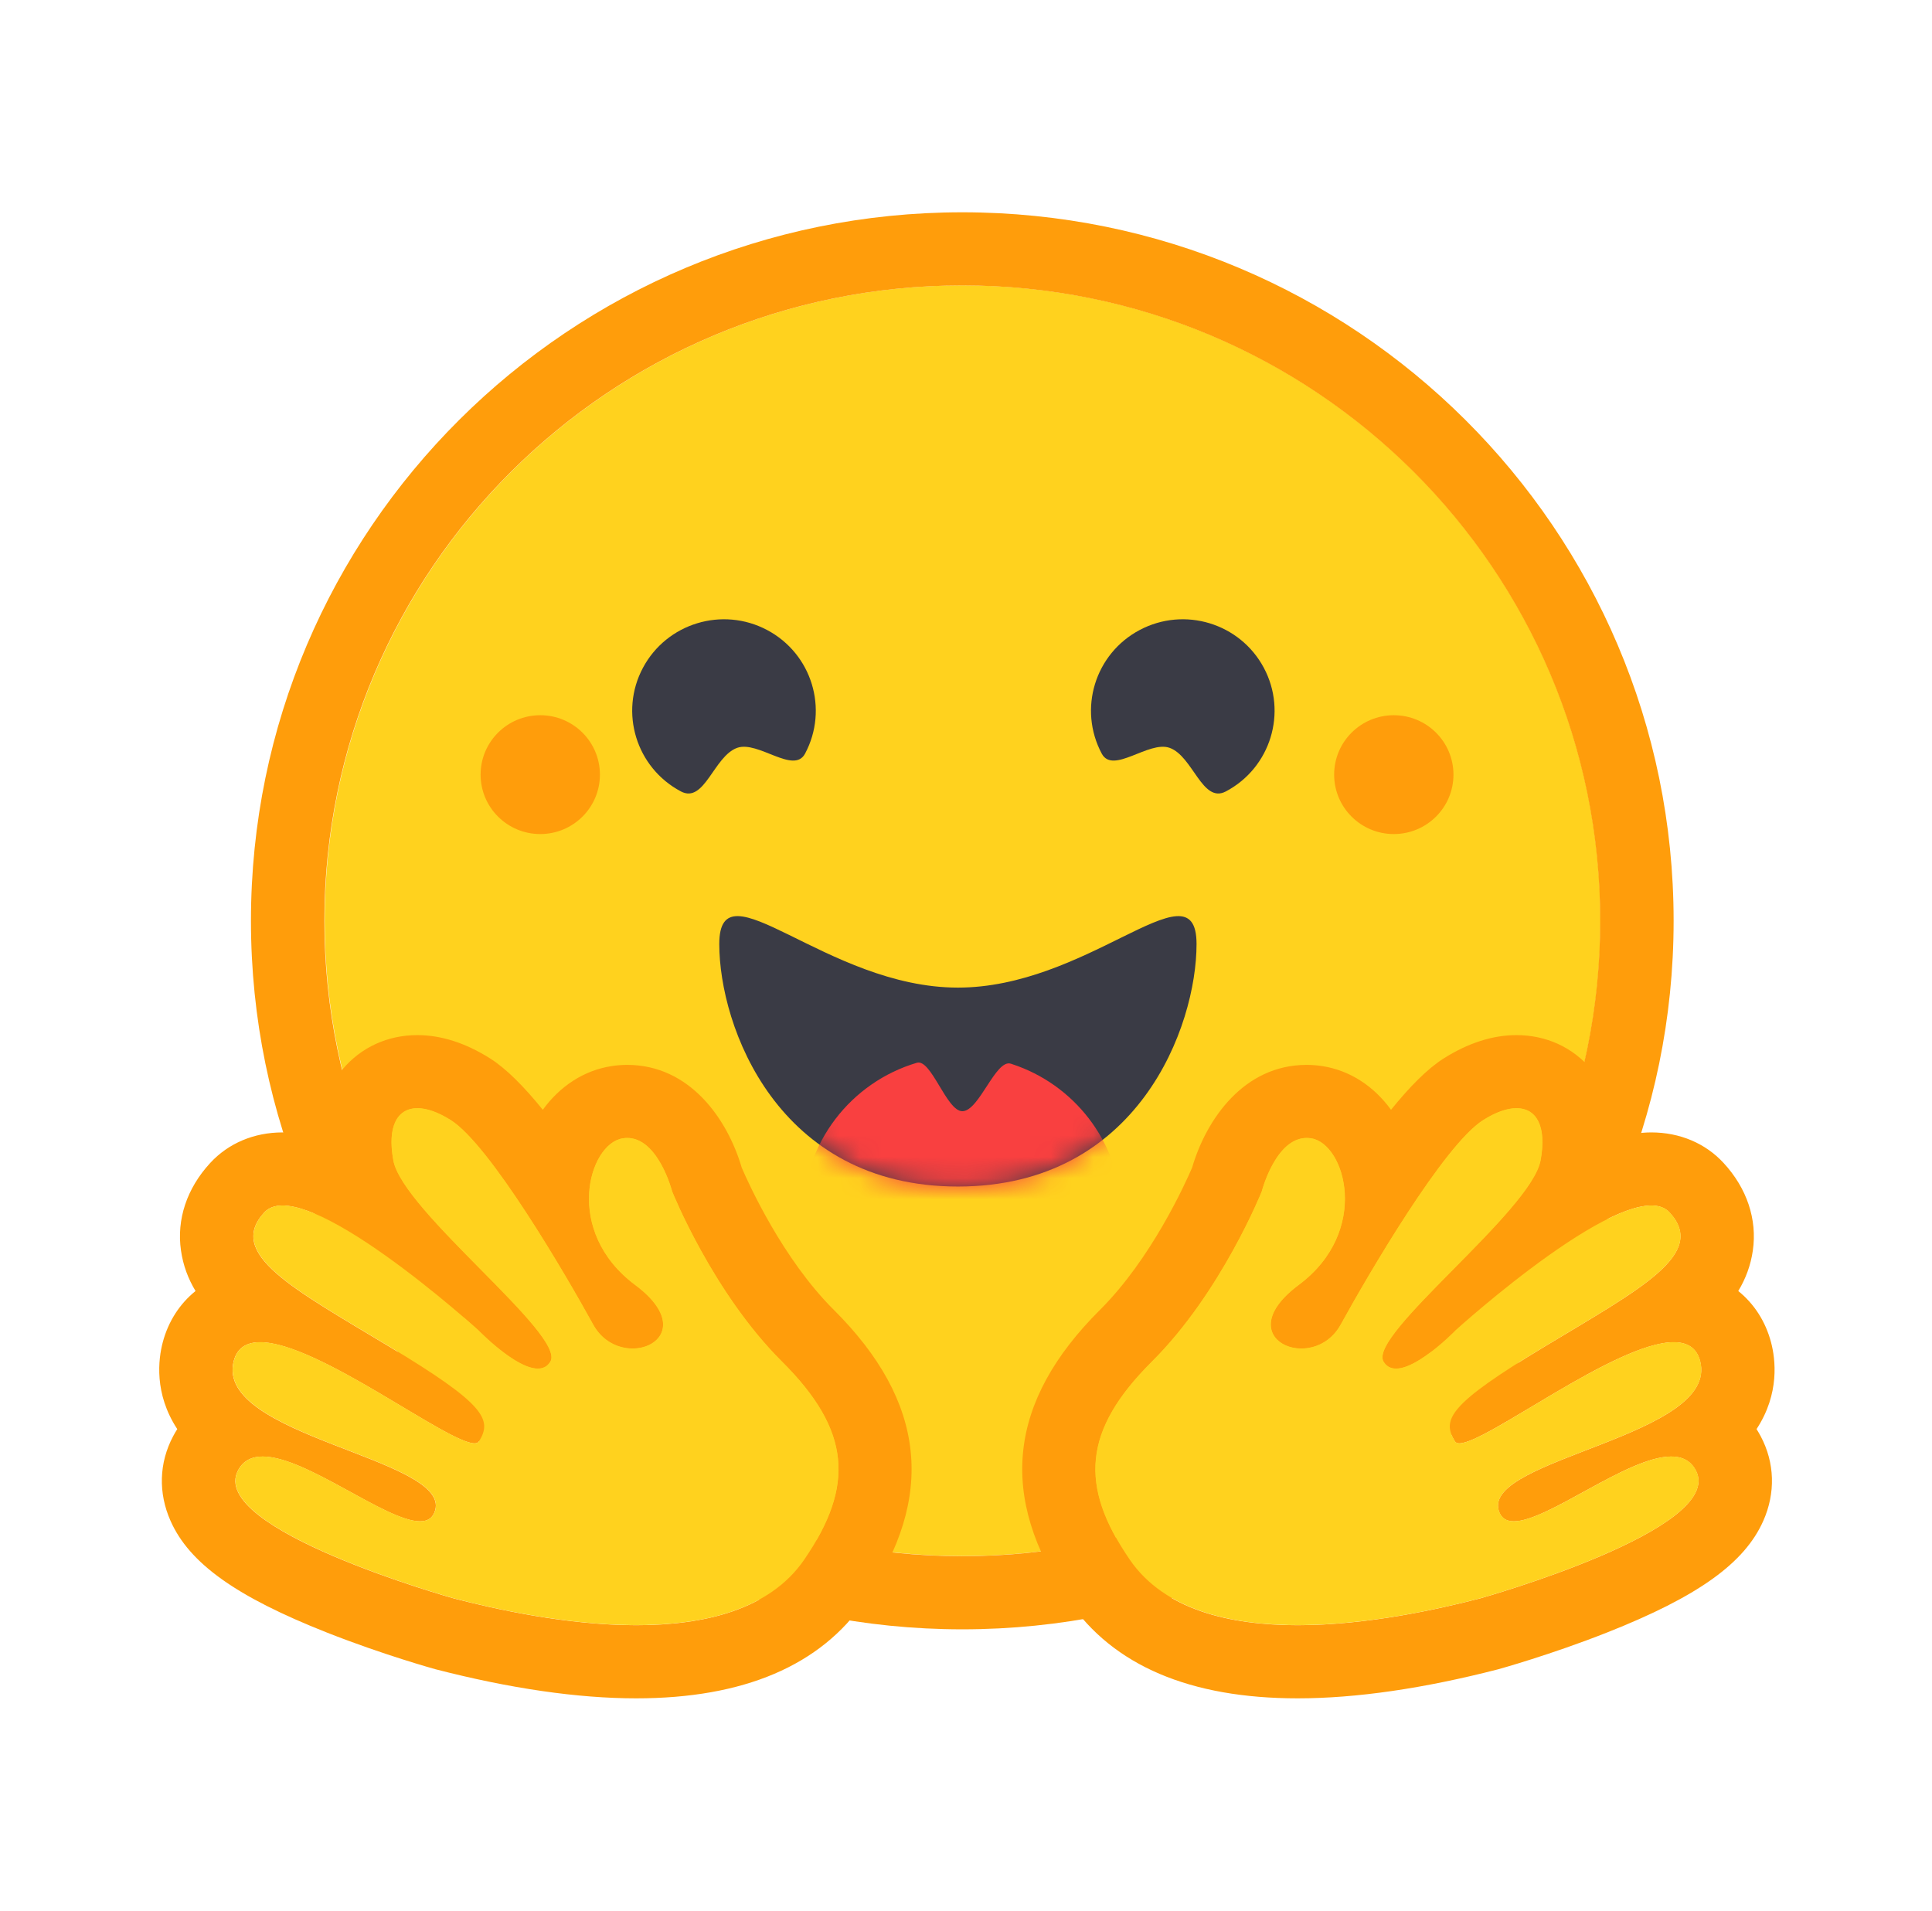
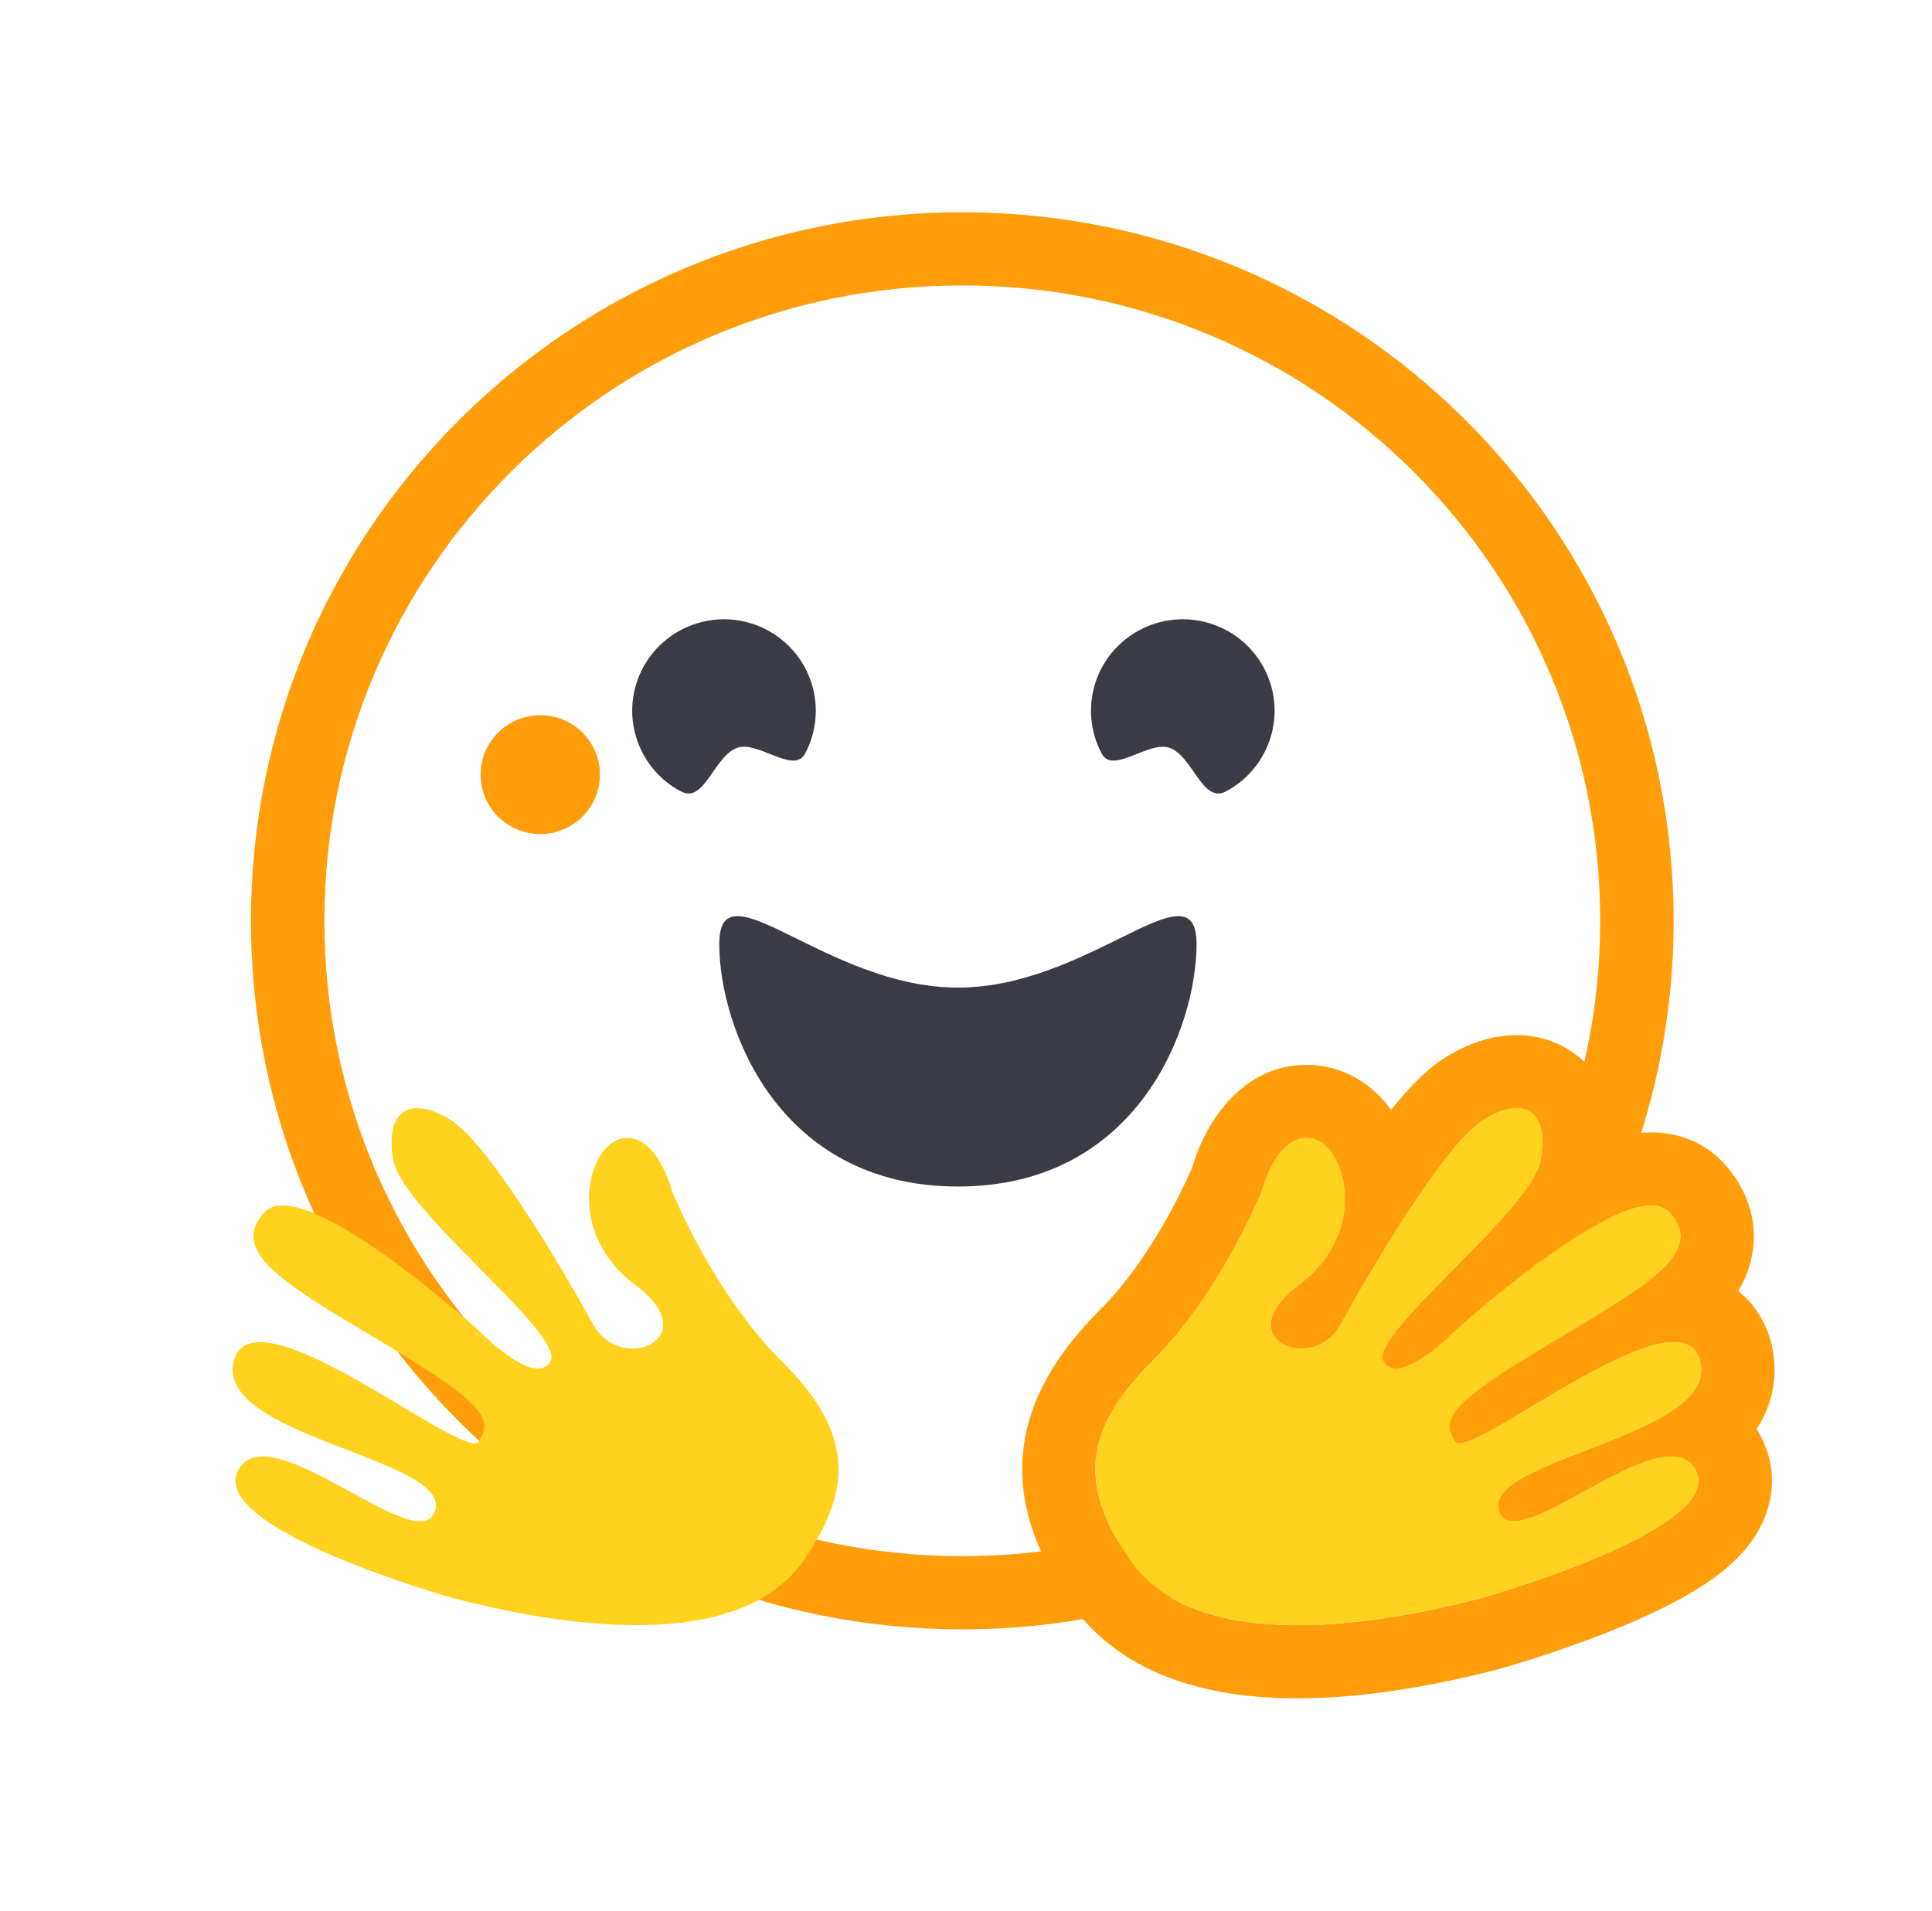
<svg xmlns="http://www.w3.org/2000/svg" width="91" height="90" viewBox="0 0 91 90" fill="none">
-   <path d="M45.339 73.299C61.933 73.299 75.385 59.9 75.385 43.37C75.385 26.84 61.933 13.441 45.339 13.441C28.745 13.441 15.293 26.84 15.293 43.37C15.293 59.9 28.745 73.299 45.339 73.299Z" fill="#FFD21E" />
  <path d="M75.371 43.374C75.371 26.845 61.919 13.445 45.325 13.445C28.731 13.445 15.279 26.845 15.279 43.374C15.279 59.904 28.731 73.304 45.325 73.304C61.919 73.304 75.371 59.904 75.371 43.374ZM11.82 43.374C11.82 24.942 26.821 10 45.325 10C63.829 10 78.83 24.942 78.83 43.374C78.83 61.807 63.829 76.749 45.325 76.749C26.821 76.749 11.82 61.807 11.82 43.374Z" fill="#FF9D0B" />
  <path d="M55.087 35.226C56.189 35.613 56.627 37.87 57.74 37.28C59.849 36.164 60.649 33.556 59.528 31.456C58.407 29.356 55.789 28.559 53.681 29.676C51.573 30.792 50.773 33.4 51.894 35.5C52.423 36.491 54.102 34.879 55.087 35.226Z" fill="#3A3B45" />
  <path d="M34.725 35.226C33.623 35.613 33.185 37.87 32.072 37.28C29.964 36.164 29.163 33.556 30.284 31.456C31.405 29.356 34.023 28.559 36.131 29.676C38.239 30.792 39.039 33.4 37.919 35.5C37.389 36.491 35.71 34.879 34.725 35.226Z" fill="#3A3B45" />
  <path d="M45.119 55.891C53.617 55.891 56.359 48.344 56.359 44.468C56.359 42.454 55 43.088 52.823 44.161C50.811 45.154 48.101 46.521 45.119 46.521C38.911 46.521 33.879 40.592 33.879 44.468C33.879 48.344 36.621 55.891 45.119 55.891Z" fill="#3A3B45" />
  <mask id="mask0_8064_256875" style="mask-type:alpha" maskUnits="userSpaceOnUse" x="33" y="43" width="24" height="13">
-     <path d="M45.111 55.906C53.609 55.906 56.352 48.359 56.352 44.483C56.352 42.469 54.992 43.103 52.815 44.177C50.803 45.169 48.093 46.536 45.111 46.536C38.904 46.536 33.871 40.608 33.871 44.483C33.871 48.359 36.613 55.906 45.111 55.906Z" fill="white" />
-   </mask>
+     </mask>
  <g mask="url(#mask0_8064_256875)">
-     <path d="M45.327 64.692C49.469 64.692 52.826 61.347 52.826 57.222C52.826 54.009 50.789 51.269 47.931 50.215C47.826 50.176 47.72 50.14 47.613 50.105C46.892 49.876 46.124 52.343 45.327 52.343C44.582 52.343 43.863 49.86 43.184 50.062C40.087 50.98 37.828 53.838 37.828 57.222C37.828 61.347 41.185 64.692 45.327 64.692Z" fill="#F94040" />
-   </g>
-   <path d="M65.65 39.288C67.202 39.288 68.46 38.035 68.46 36.489C68.46 34.943 67.202 33.69 65.65 33.69C64.098 33.69 62.84 34.943 62.84 36.489C62.84 38.035 64.098 39.288 65.65 39.288Z" fill="#FF9D0B" />
+     </g>
  <path d="M25.447 39.288C26.999 39.288 28.257 38.035 28.257 36.489C28.257 34.943 26.999 33.69 25.447 33.69C23.895 33.69 22.637 34.943 22.637 36.489C22.637 38.035 23.895 39.288 25.447 39.288Z" fill="#FF9D0B" />
-   <path d="M19.659 48.759C18.259 48.759 17.008 49.332 16.135 50.37C15.596 51.014 15.032 52.051 14.986 53.604C14.399 53.436 13.834 53.342 13.307 53.342C11.967 53.342 10.756 53.853 9.9 54.783C8.8 55.976 8.312 57.442 8.525 58.908C8.626 59.607 8.86 60.233 9.21 60.813C8.472 61.408 7.928 62.236 7.665 63.233C7.459 64.014 7.248 65.641 8.35 67.317C8.28 67.426 8.214 67.54 8.153 67.656C7.49 68.909 7.448 70.324 8.033 71.641C8.919 73.639 11.121 75.212 15.398 76.901C18.058 77.952 20.492 78.624 20.514 78.63C24.031 79.538 27.212 80 29.966 80C35.028 80 38.651 78.456 40.737 75.41C44.093 70.506 43.613 66.021 39.27 61.697C36.867 59.304 35.269 55.777 34.936 55.002C34.265 52.71 32.491 50.161 29.541 50.161C29.293 50.161 29.042 50.181 28.794 50.22C27.503 50.422 26.373 51.163 25.567 52.277C24.696 51.199 23.85 50.341 23.085 49.857C21.932 49.129 20.779 48.759 19.659 48.759ZM19.659 52.204C20.099 52.204 20.638 52.391 21.232 52.767C23.076 53.932 26.635 60.025 27.938 62.396C28.375 63.19 29.121 63.526 29.793 63.526C31.126 63.526 32.167 62.205 29.915 60.528C26.528 58.003 27.716 53.877 29.333 53.623C29.404 53.611 29.474 53.606 29.541 53.606C31.011 53.606 31.66 56.13 31.66 56.13C31.66 56.13 33.56 60.884 36.825 64.134C40.09 67.384 40.258 69.993 37.879 73.469C36.256 75.839 33.15 76.555 29.966 76.555C26.664 76.555 23.279 75.785 21.382 75.295C21.288 75.271 9.751 72.025 11.213 69.262C11.458 68.797 11.863 68.611 12.372 68.611C14.43 68.611 18.173 71.662 19.782 71.662C20.142 71.662 20.395 71.51 20.499 71.138C21.185 68.687 10.074 67.657 11.01 64.108C11.175 63.48 11.623 63.225 12.253 63.226C14.972 63.226 21.073 67.99 22.352 67.99C22.45 67.99 22.52 67.961 22.558 67.901C23.198 66.871 22.847 66.152 18.331 63.429C13.815 60.706 10.646 59.068 12.448 57.113C12.656 56.887 12.95 56.787 13.307 56.787C16.049 56.788 22.526 62.66 22.526 62.66C22.526 62.66 24.275 64.471 25.332 64.471C25.575 64.471 25.782 64.376 25.922 64.14C26.672 62.88 18.959 57.058 18.524 54.656C18.229 53.028 18.731 52.204 19.659 52.204Z" fill="#FF9D0B" />
  <path d="M37.882 73.465C40.261 69.989 40.093 67.38 36.828 64.129C33.563 60.88 31.662 56.125 31.662 56.125C31.662 56.125 30.953 53.364 29.336 53.618C27.719 53.872 26.532 57.999 29.918 60.523C33.305 63.047 29.244 64.761 27.941 62.391C26.638 60.021 23.08 53.928 21.235 52.762C19.39 51.597 18.092 52.25 18.527 54.652C18.962 57.054 26.675 62.876 25.925 64.136C25.174 65.395 22.529 62.656 22.529 62.656C22.529 62.656 14.253 55.153 12.451 57.108C10.649 59.063 13.818 60.701 18.334 63.425C22.851 66.147 23.201 66.866 22.56 67.897C21.919 68.927 11.949 60.554 11.013 64.103C10.078 67.653 21.187 68.683 20.502 71.133C19.816 73.584 12.676 66.495 11.215 69.257C9.754 72.02 21.291 75.266 21.384 75.291C25.111 76.254 34.575 78.294 37.882 73.465Z" fill="#FFD21E" />
  <path d="M71.427 48.759C72.827 48.759 74.078 49.332 74.95 50.37C75.49 51.014 76.054 52.051 76.099 53.604C76.686 53.436 77.251 53.342 77.778 53.342C79.119 53.342 80.329 53.853 81.185 54.783C82.285 55.976 82.773 57.442 82.561 58.908C82.46 59.607 82.225 60.233 81.875 60.813C82.614 61.408 83.157 62.236 83.42 63.233C83.626 64.014 83.837 65.641 82.736 67.317C82.805 67.426 82.871 67.54 82.933 67.656C83.595 68.909 83.637 70.324 83.053 71.641C82.167 73.639 79.964 75.212 75.688 76.901C73.027 77.952 70.593 78.624 70.572 78.63C67.054 79.538 63.873 80 61.12 80C56.058 80 52.434 78.456 50.349 75.41C46.992 70.506 47.472 66.021 51.815 61.697C54.219 59.304 55.817 55.777 56.15 55.002C56.821 52.71 58.595 50.161 61.544 50.161C61.792 50.161 62.044 50.181 62.291 50.22C63.583 50.422 64.712 51.163 65.519 52.277C66.389 51.199 67.235 50.341 68 49.857C69.154 49.129 70.306 48.759 71.427 48.759ZM71.427 52.204C70.986 52.204 70.447 52.391 69.853 52.767C68.009 53.932 64.45 60.025 63.147 62.396C62.71 63.19 61.964 63.526 61.292 63.526C59.959 63.526 58.918 62.205 61.17 60.528C64.557 58.003 63.369 53.877 61.752 53.623C61.681 53.611 61.611 53.606 61.544 53.606C60.074 53.606 59.426 56.13 59.426 56.13C59.426 56.13 57.525 60.884 54.26 64.134C50.995 67.384 50.827 69.993 53.206 73.469C54.829 75.839 57.936 76.555 61.12 76.555C64.422 76.555 67.807 75.785 69.704 75.295C69.797 75.271 81.334 72.025 79.873 69.262C79.627 68.797 79.222 68.611 78.713 68.611C76.655 68.611 72.912 71.662 71.303 71.662C70.944 71.662 70.69 71.51 70.586 71.138C69.901 68.687 81.011 67.657 80.075 64.108C79.91 63.48 79.462 63.225 78.832 63.226C76.113 63.226 70.012 67.99 68.734 67.99C68.636 67.99 68.566 67.961 68.528 67.901C67.887 66.871 68.238 66.152 72.754 63.429C77.27 60.706 80.44 59.068 78.637 57.113C78.43 56.887 78.136 56.787 77.778 56.787C75.037 56.788 68.559 62.66 68.559 62.66C68.559 62.66 66.811 64.471 65.753 64.471C65.51 64.471 65.303 64.376 65.163 64.14C64.414 62.88 72.126 57.058 72.561 54.656C72.856 53.028 72.355 52.204 71.427 52.204Z" fill="#FF9D0B" />
  <path d="M53.212 73.465C50.833 69.989 51.001 67.38 54.266 64.129C57.531 60.88 59.432 56.125 59.432 56.125C59.432 56.125 60.141 53.364 61.758 53.618C63.375 53.872 64.562 57.999 61.175 60.523C57.789 63.047 61.85 64.761 63.153 62.391C64.456 60.021 68.014 53.928 69.859 52.762C71.703 51.597 73.002 52.25 72.567 54.652C72.132 57.054 64.419 62.876 65.169 64.136C65.92 65.395 68.565 62.656 68.565 62.656C68.565 62.656 76.841 55.153 78.643 57.108C80.445 59.063 77.276 60.701 72.76 63.425C68.243 66.147 67.893 66.866 68.534 67.897C69.175 68.927 79.144 60.554 80.081 64.103C81.016 67.653 69.907 68.683 70.592 71.133C71.278 73.584 78.418 66.495 79.879 69.257C81.34 72.02 69.803 75.266 69.71 75.291C65.983 76.254 56.519 78.294 53.212 73.465Z" fill="#FFD21E" />
</svg>